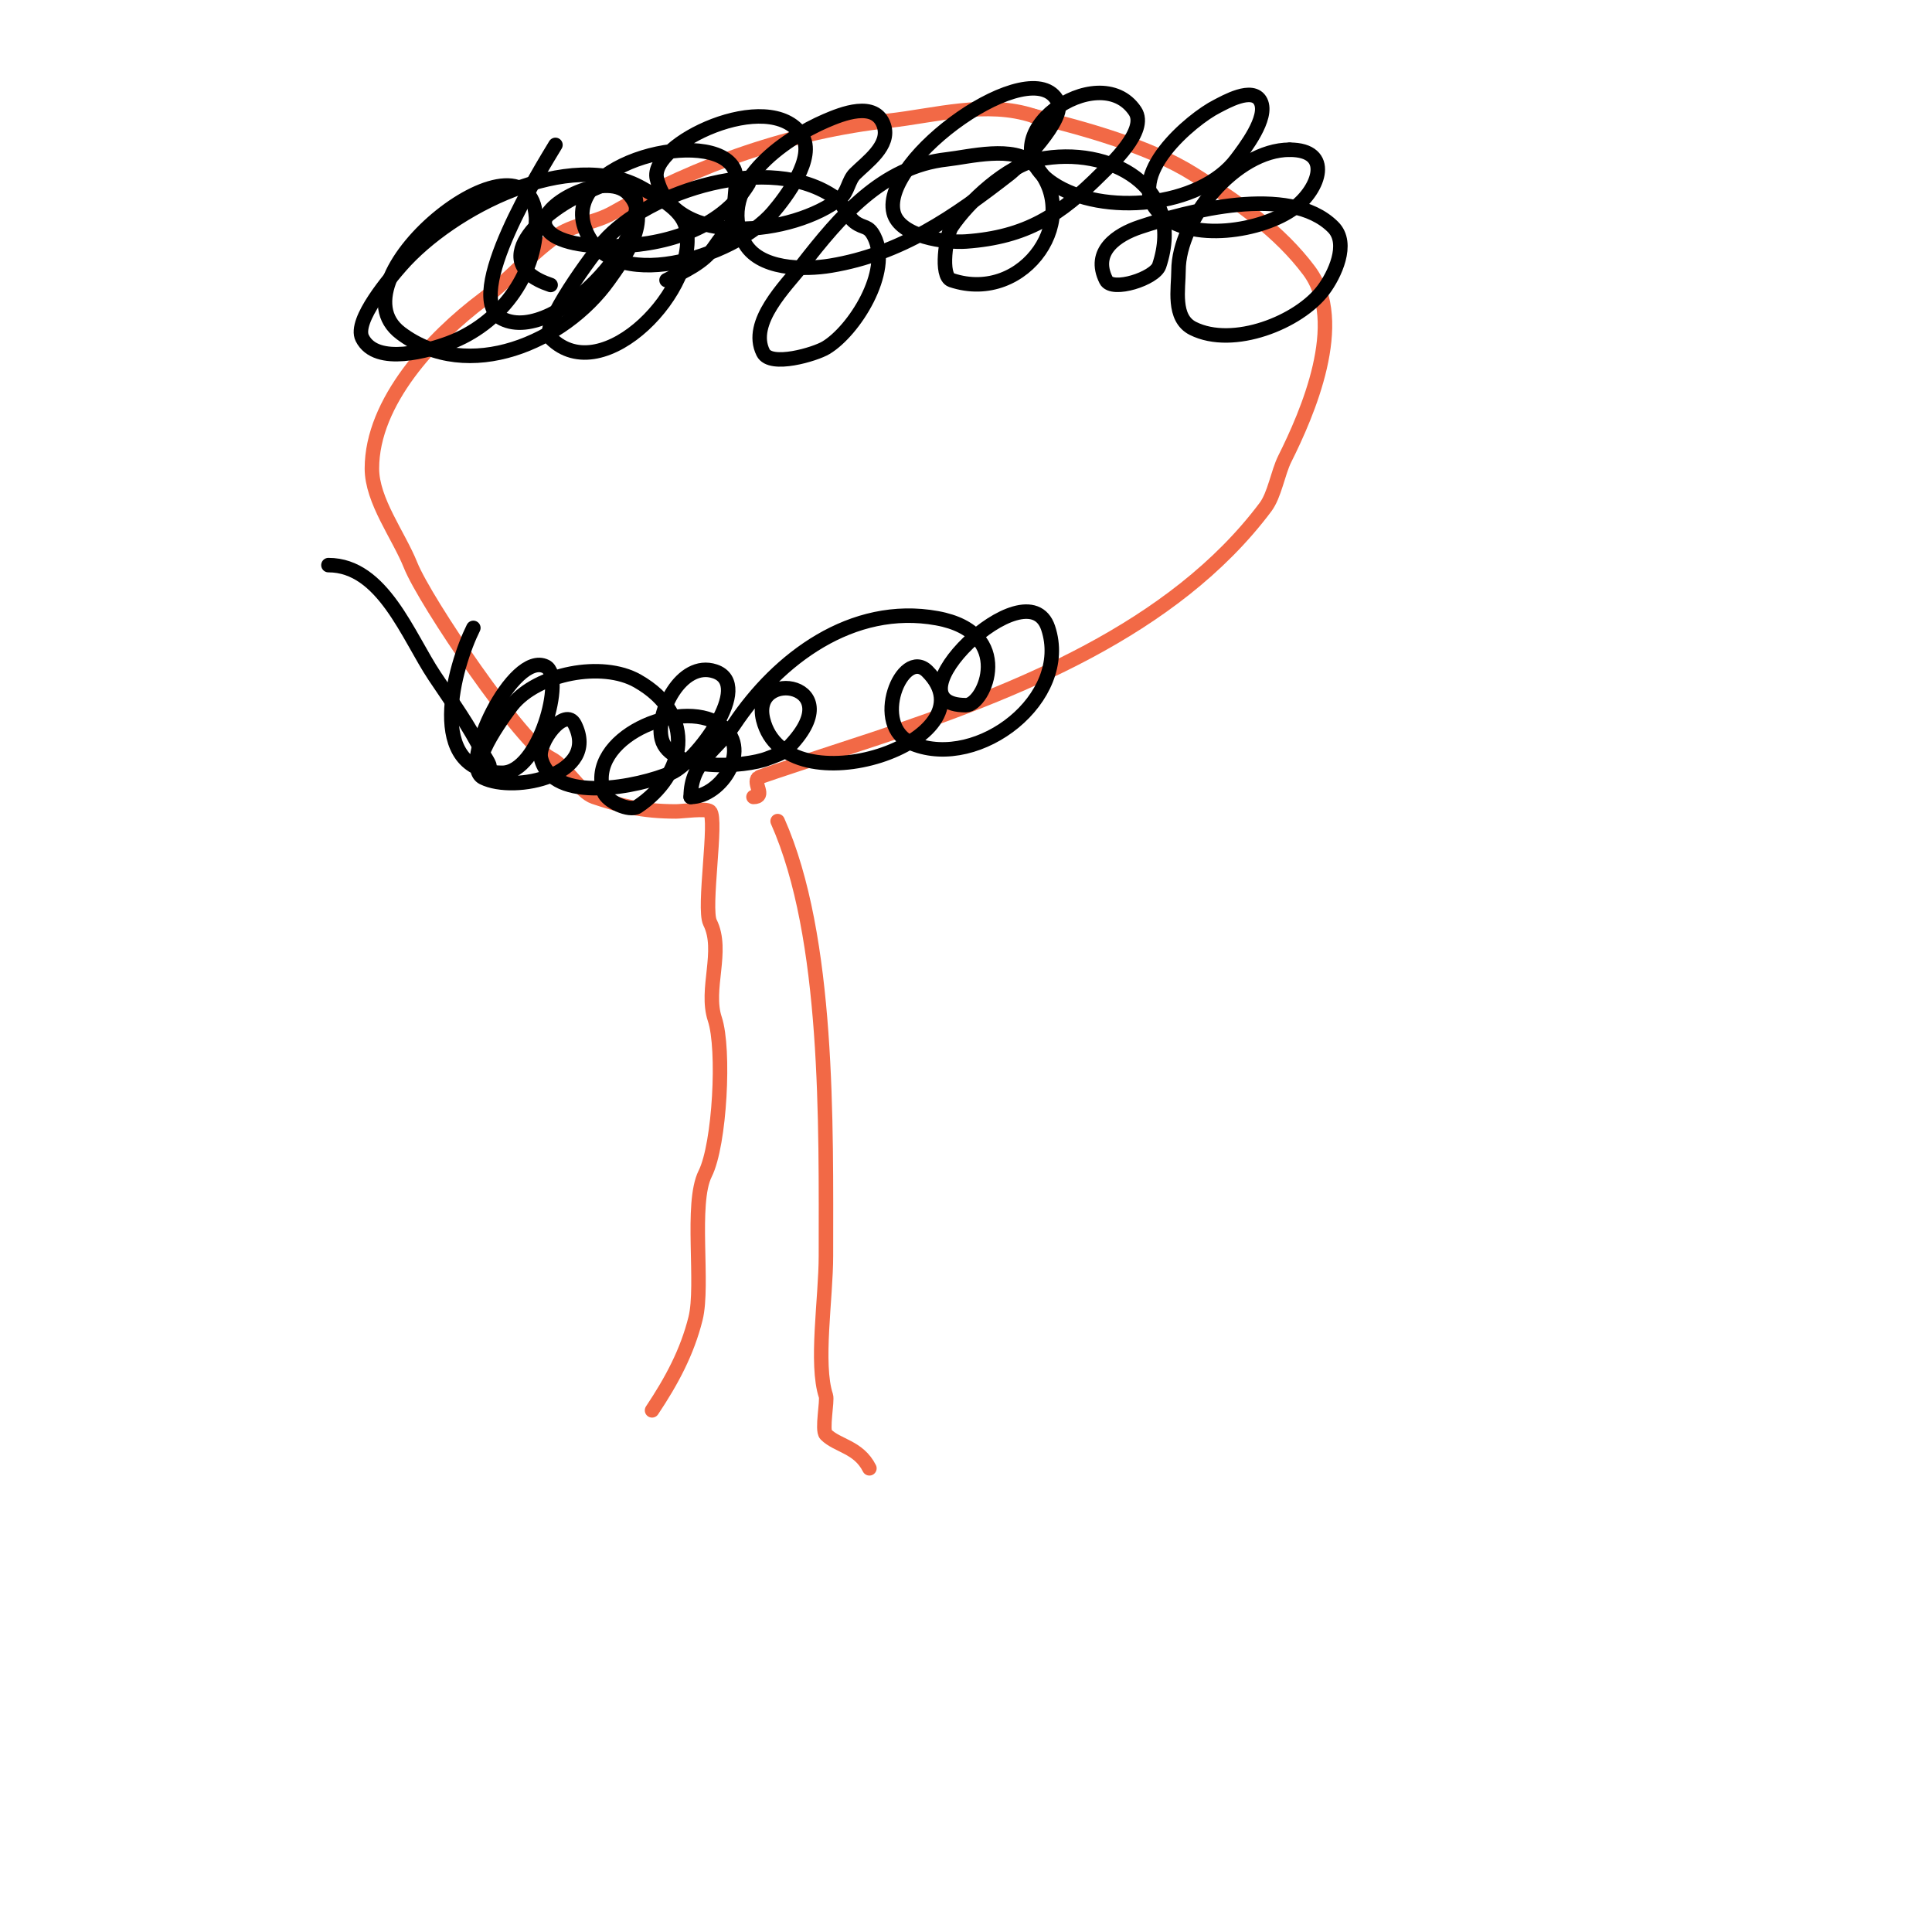
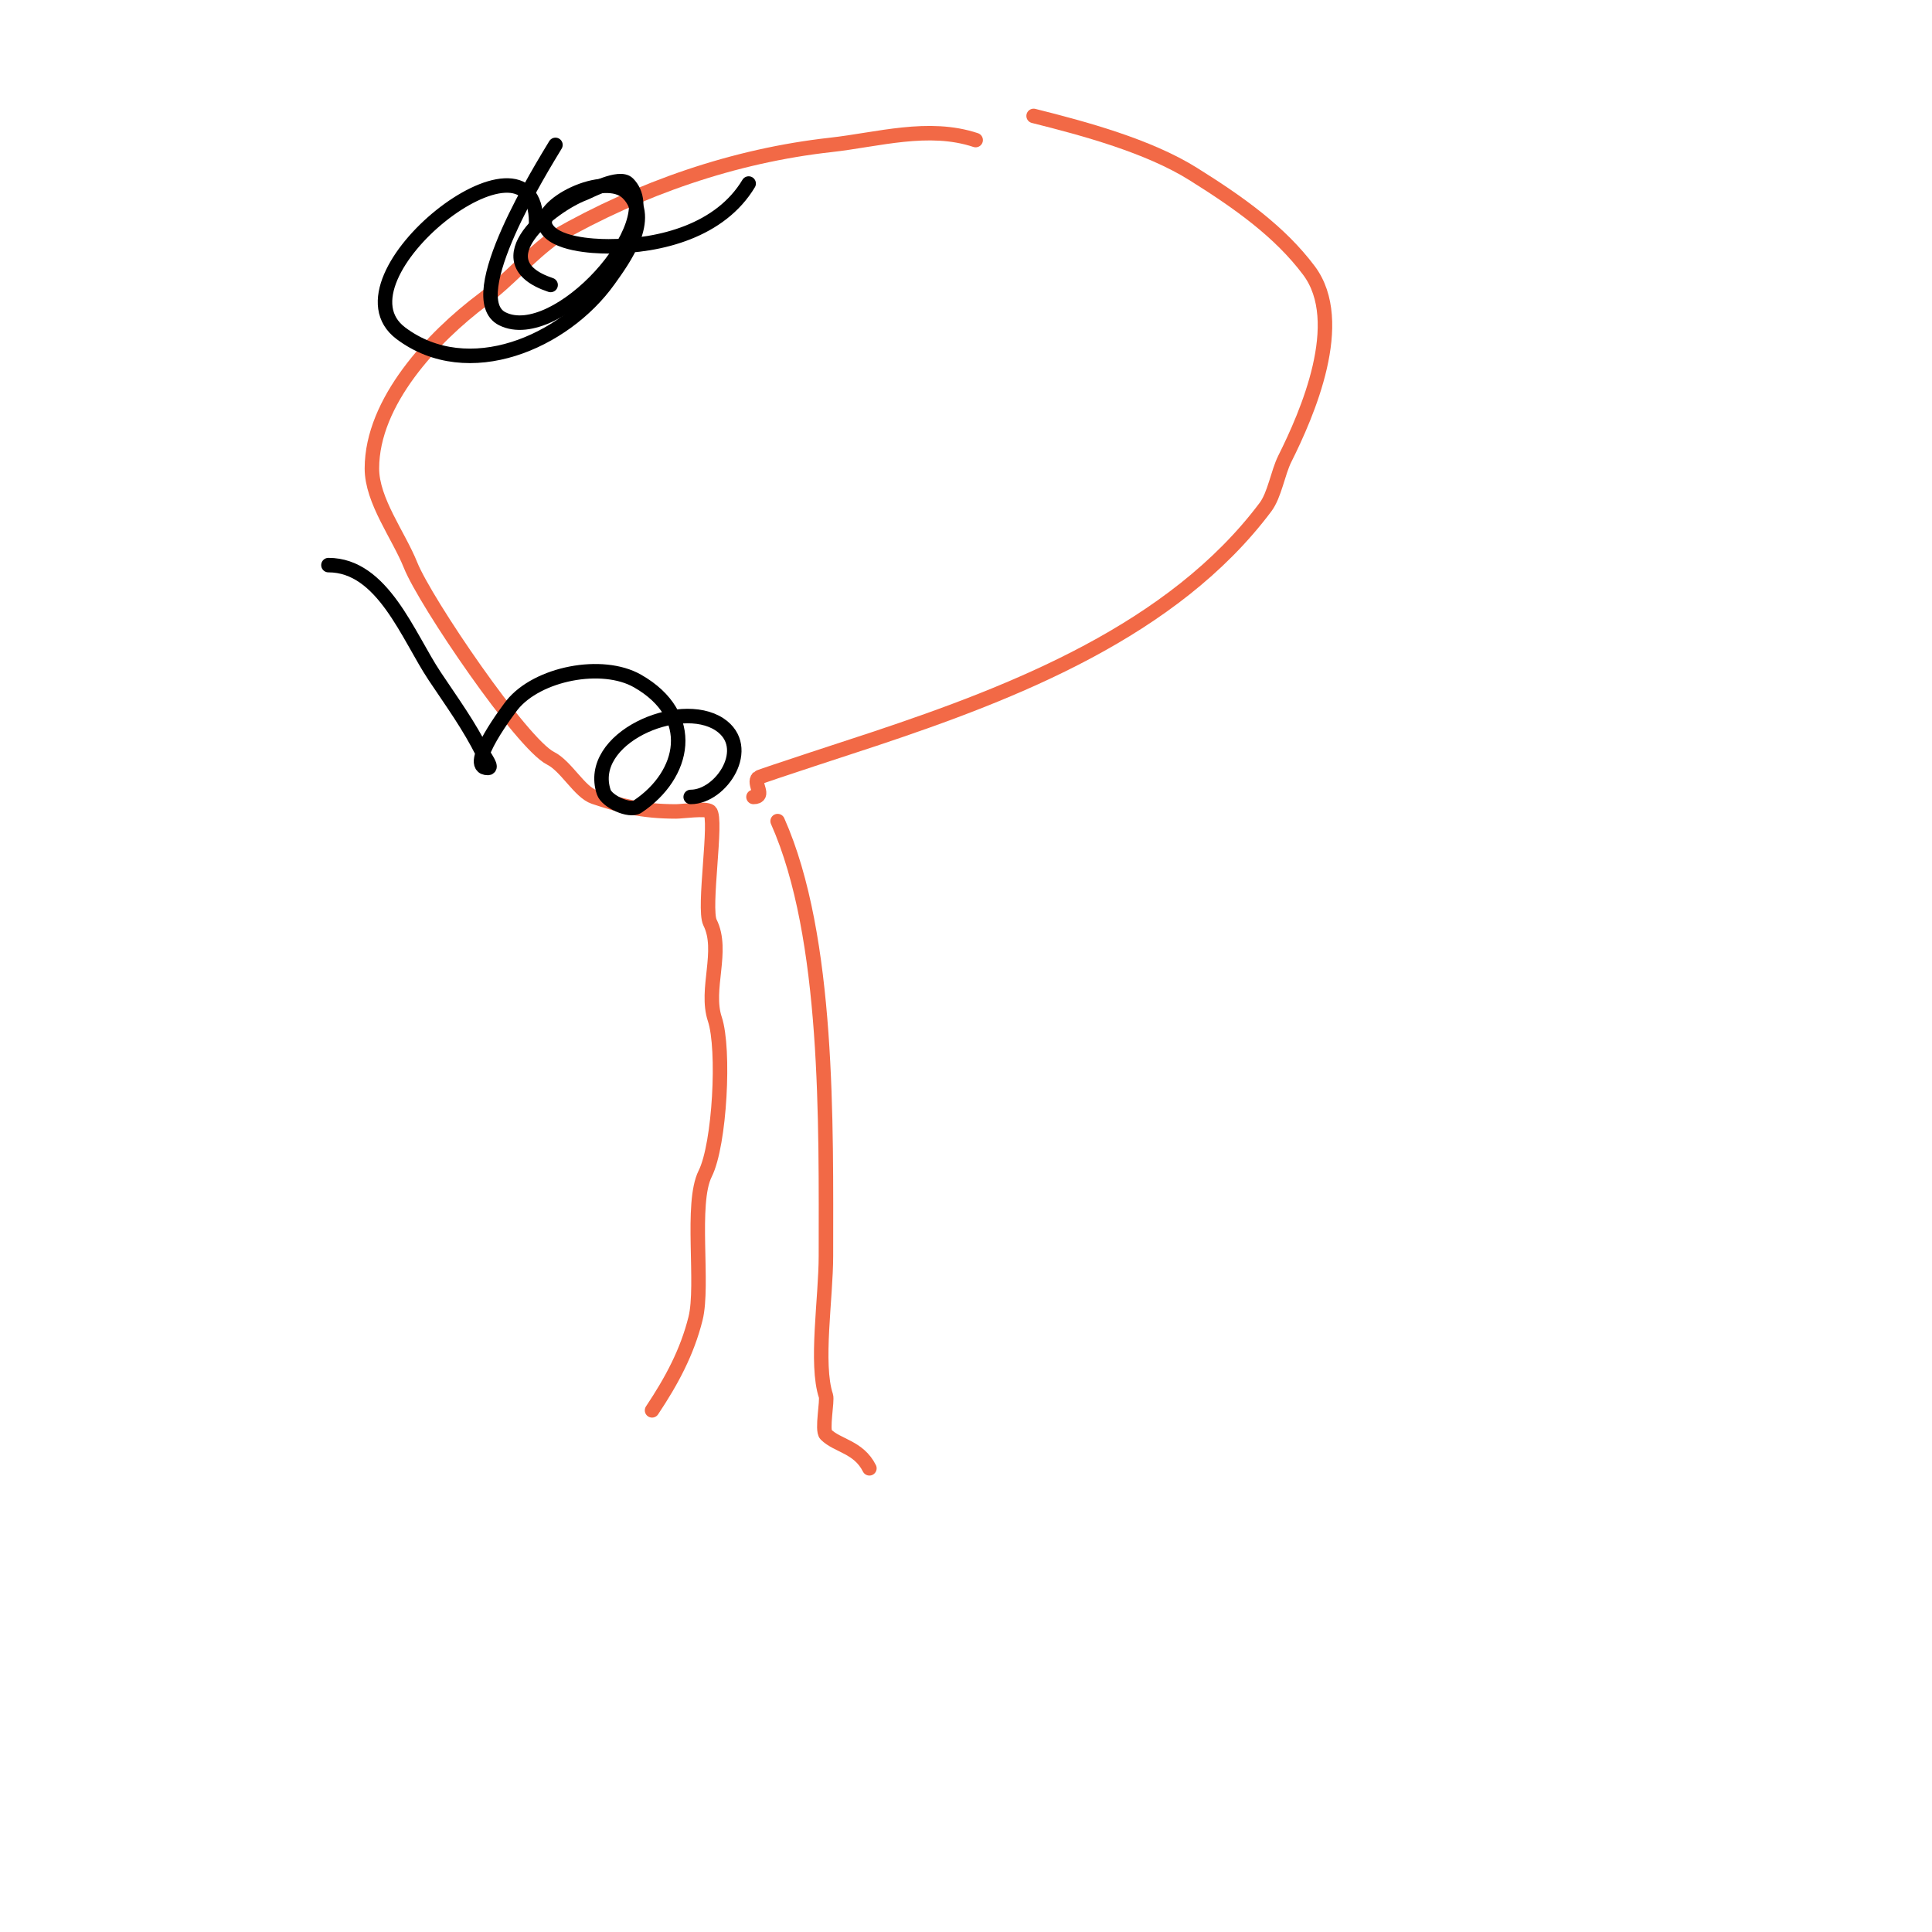
<svg xmlns="http://www.w3.org/2000/svg" viewBox="0 0 400 400" version="1.1">
  <g fill="none" stroke="#f26946" stroke-width="3" stroke-linecap="round" stroke-linejoin="round">
-     <path d="M135,292c4.059,-6.088 7.257,-12.028 9,-19c1.752,-7.006 -1.091,-23.819 2,-30c3.041,-6.082 4.051,-25.847 2,-32c-2.072,-6.215 1.926,-14.148 -1,-20c-1.462,-2.924 1.554,-21.446 0,-23c-0.707,-0.707 -5.889,0 -7,0c-7.131,0 -11.597,-1.199 -17,-3c-2.981,-0.994 -5.794,-6.397 -9,-8c-5.951,-2.975 -25.937,-32.343 -29,-40c-2.464,-6.16 -8,-13.339 -8,-20c0,-13.84 12.62,-27.215 23,-35c5.211,-3.908 9.702,-9.216 15,-13c3.638,-2.598 8.124,-2.785 12,-5c17.552,-10.03 37.037,-16.782 57,-19c9.718,-1.08 20.26,-4.247 30,-1" />
+     <path d="M135,292c4.059,-6.088 7.257,-12.028 9,-19c1.752,-7.006 -1.091,-23.819 2,-30c3.041,-6.082 4.051,-25.847 2,-32c-2.072,-6.215 1.926,-14.148 -1,-20c-1.462,-2.924 1.554,-21.446 0,-23c-0.707,-0.707 -5.889,0 -7,0c-7.131,0 -11.597,-1.199 -17,-3c-2.981,-0.994 -5.794,-6.397 -9,-8c-5.951,-2.975 -25.937,-32.343 -29,-40c-2.464,-6.16 -8,-13.339 -8,-20c0,-13.84 12.62,-27.215 23,-35c5.211,-3.908 9.702,-9.216 15,-13c17.552,-10.03 37.037,-16.782 57,-19c9.718,-1.08 20.26,-4.247 30,-1" />
    <path d="M214,24c10.533,2.633 23.747,6.217 33,12c9.626,6.017 17.998,11.998 24,20c8.003,10.671 -0.379,29.757 -5,39c-1.425,2.85 -2.102,7.47 -4,10c-19.106,25.475 -51.904,38.301 -81,48c-2.356,0.785 -23.751,7.751 -24,8c-1.199,1.199 1.632,4 -1,4" />
    <path d="M161,170c10.704,24.083 10,62.852 10,90c0,8.751 -2.197,22.41 0,29c0.338,1.015 -0.894,7.106 0,8c2.363,2.363 6.769,2.537 9,7" />
  </g>
  <g fill="none" stroke="#000000" stroke-width="3" stroke-linecap="round" stroke-linejoin="round">
-     <path d="M98,130c-3.886,7.772 -10.286,30 6,30c7.665,0 13.032,-19.984 9,-22c-6.764,-3.382 -18.116,20.442 -13,23c6.551,3.276 24.212,-0.575 19,-11c-1.952,-3.903 -7.81,3.761 -7,7c2.412,9.647 20.364,5.844 27,3c4.982,-2.135 17.221,-18.26 9,-21c-6.959,-2.32 -12.342,8.632 -11,14c1.723,6.893 17.256,5.897 22,4c1.384,-0.554 2.946,-0.946 4,-2c13.682,-13.682 -7.714,-16.857 -5,-6c4.746,18.986 48.232,4.232 34,-10c-5.16,-5.16 -12.009,11.397 -3,15c13.648,5.459 32.847,-9.46 28,-24c-4.349,-13.047 -34.09,16 -17,16c3.89,0 10.269,-15.042 -6,-18c-17.58,-3.196 -32.944,8.416 -42,22c-3.703,5.555 -9,7.669 -9,15" />
    <path d="M143,165c6.373,0 13.069,-10.287 6,-15c-8.312,-5.541 -27.708,2.877 -24,14c0.642,1.926 5.343,4.104 7,3c9.854,-6.57 12.507,-18.853 0,-26c-7.331,-4.189 -20.745,-1.568 -26,5c-0.19,0.237 -9.982,13 -5,13c1.054,0 -0.529,-2.057 -1,-3c-2.945,-5.89 -6.315,-10.472 -10,-16c-5.553,-8.329 -10.764,-23 -22,-23" />
    <path d="M115,30c-2.622,4.369 -19.694,31.653 -11,36c11.24,5.62 34.181,-19.819 26,-28c-1.759,-1.759 -8.068,1.651 -9,2c-6.735,2.526 -21.608,14.131 -7,19" />
-     <path d="M138,58c3.639,-1.82 7.743,-3.615 10,-7c2.185,-3.277 4,-4.052 4,-8c0,-1.845 0.834,-6.332 0,-8c-4.44,-8.88 -35.521,-1.564 -31,12c4.843,14.528 31.024,6.305 39,-3c2.648,-3.09 9.037,-11.444 6,-16c-6.755,-10.133 -31.779,1.884 -30,9c3.66,14.641 28.452,11.639 38,4c1.518,-1.214 1.626,-3.626 3,-5c2.399,-2.399 7.389,-5.834 6,-10c-1.754,-5.261 -8.785,-2.378 -12,-1c-8.545,3.662 -22.822,13.356 -17,25c2.97,5.939 12.594,5.901 18,5c14.53,-2.422 25.488,-10.046 37,-19c2.103,-1.636 11.805,-11.389 10,-15c-5.231,-10.462 -36.771,11.914 -34,23c1.259,5.036 10.835,6.298 15,6c12.565,-0.897 19.499,-5.499 28,-14c1.846,-1.846 9.702,-8.946 7,-13c-7.502,-11.254 -31.351,5.433 -17,15c10.204,6.803 30.51,4.986 38,-5c1.609,-2.145 6.678,-8.644 5,-12c-1.613,-3.225 -7.488,0.244 -9,1c-5.297,2.649 -19.449,14.551 -12,22c6.343,6.343 21.422,3.933 28,-1c5.174,-3.881 8.004,-12 -1,-12" />
-     <path d="M267,31c-11.188,0 -23,14.548 -23,25c0,3.736 -1.29,9.855 3,12c8.275,4.137 21.915,-1.22 27,-8c2.241,-2.988 5.445,-9.555 2,-13c-9.056,-9.056 -30.417,-3.194 -40,0c-4.701,1.567 -9.989,5.021 -7,11c1.253,2.506 10.108,-0.323 11,-3c5.429,-16.288 -10.182,-24.964 -25,-22c-6.439,1.288 -14.518,8.777 -18,14c-1.067,1.6 -2.45,10.183 0,11c15.304,5.101 27.595,-13.405 17,-24c-4.005,-4.005 -13.395,-1.512 -18,-1c-13.352,1.484 -22.082,11.82 -30,22c-3.205,4.12 -11.136,11.728 -8,18c1.55,3.1 10.752,0.349 13,-1c5.808,-3.485 13.622,-15.755 10,-23c-1.225,-2.449 -2.186,-1.64 -4,-3c-1.708,-1.281 -2.263,-3.759 -4,-5c-13.538,-9.67 -38.925,-1.371 -48,9c-1.742,1.991 -13.472,17.528 -11,20c10.878,10.878 31.109,-10.562 28,-23c-0.961,-3.843 -5.976,-6.272 -9,-8c-15.03,-8.589 -39.544,4.051 -50,16c-2.044,2.336 -9.827,11.345 -8,15c2.932,5.864 13.972,2.51 18,1c10.217,-3.831 18,-13.651 18,-25" />
    <path d="M111,46c0,-22.664 -43.352,11.486 -28,23c13.969,10.477 33.824,1.847 43,-11c3,-4.2 9.305,-12.695 4,-18c-4.764,-4.764 -19.166,2.669 -17,7c1.781,3.561 9.61,4 13,4c10.921,0 23.186,-3.31 29,-13" />
  </g>
</svg>